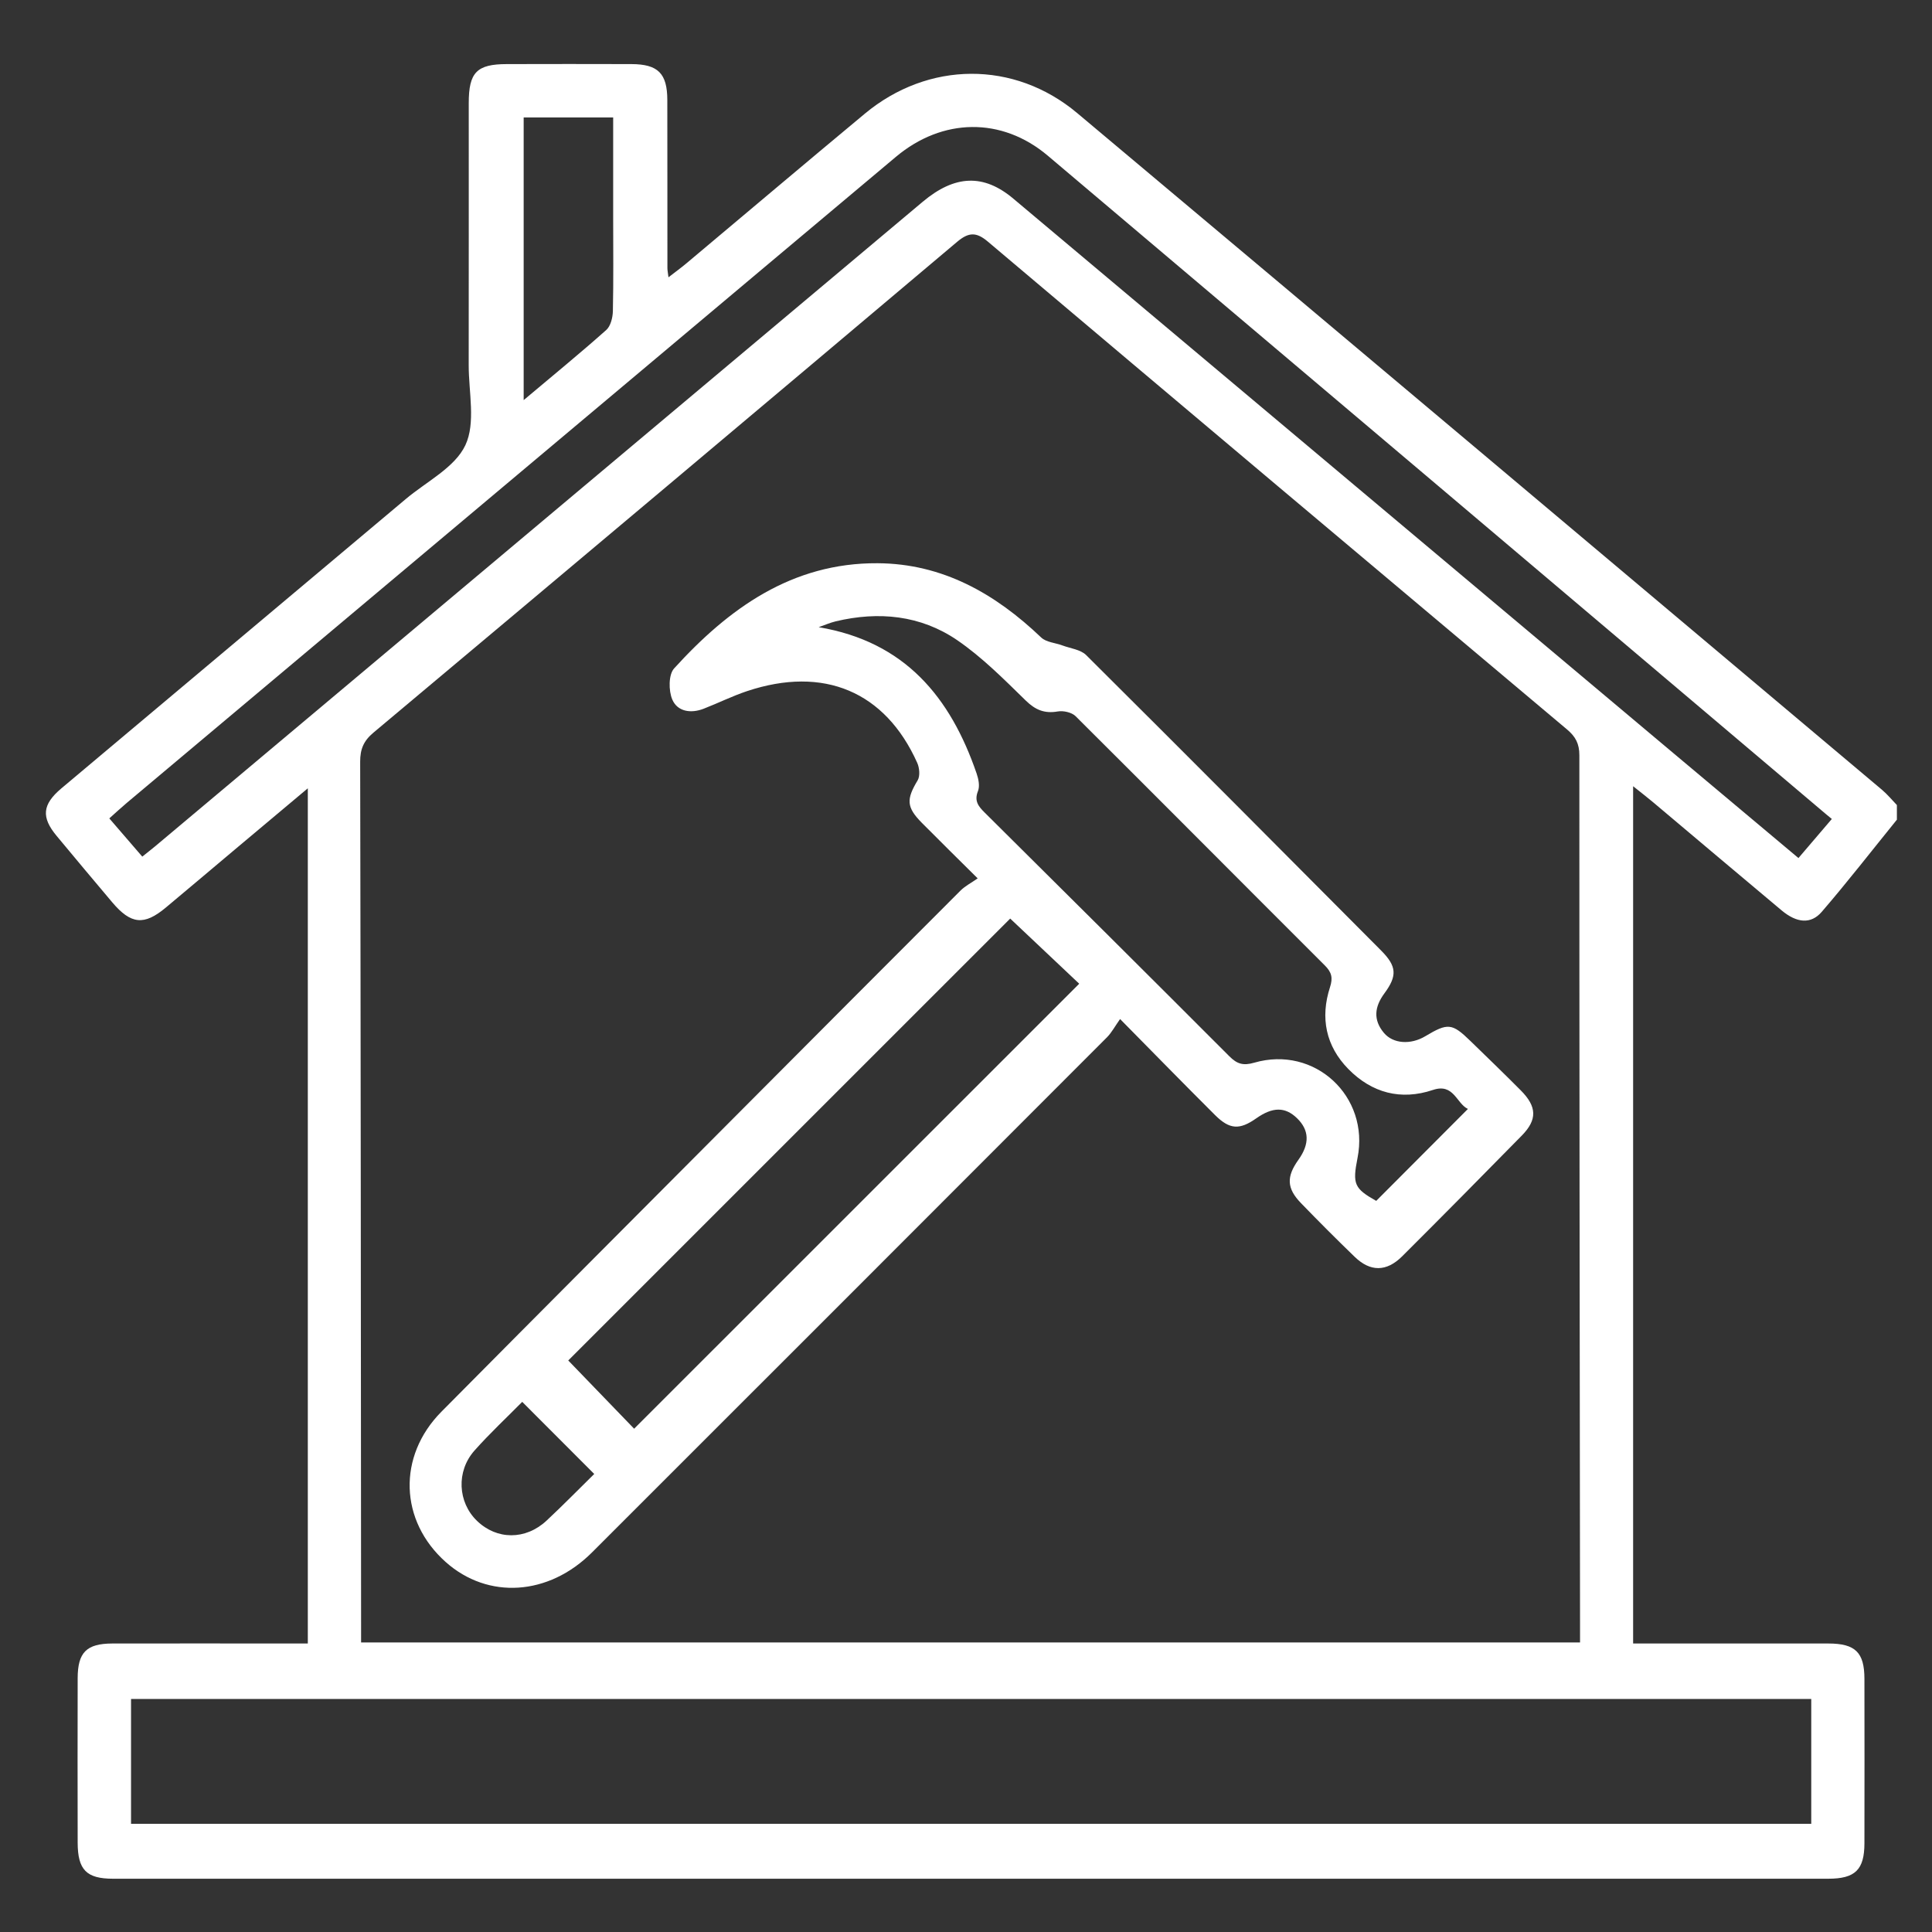
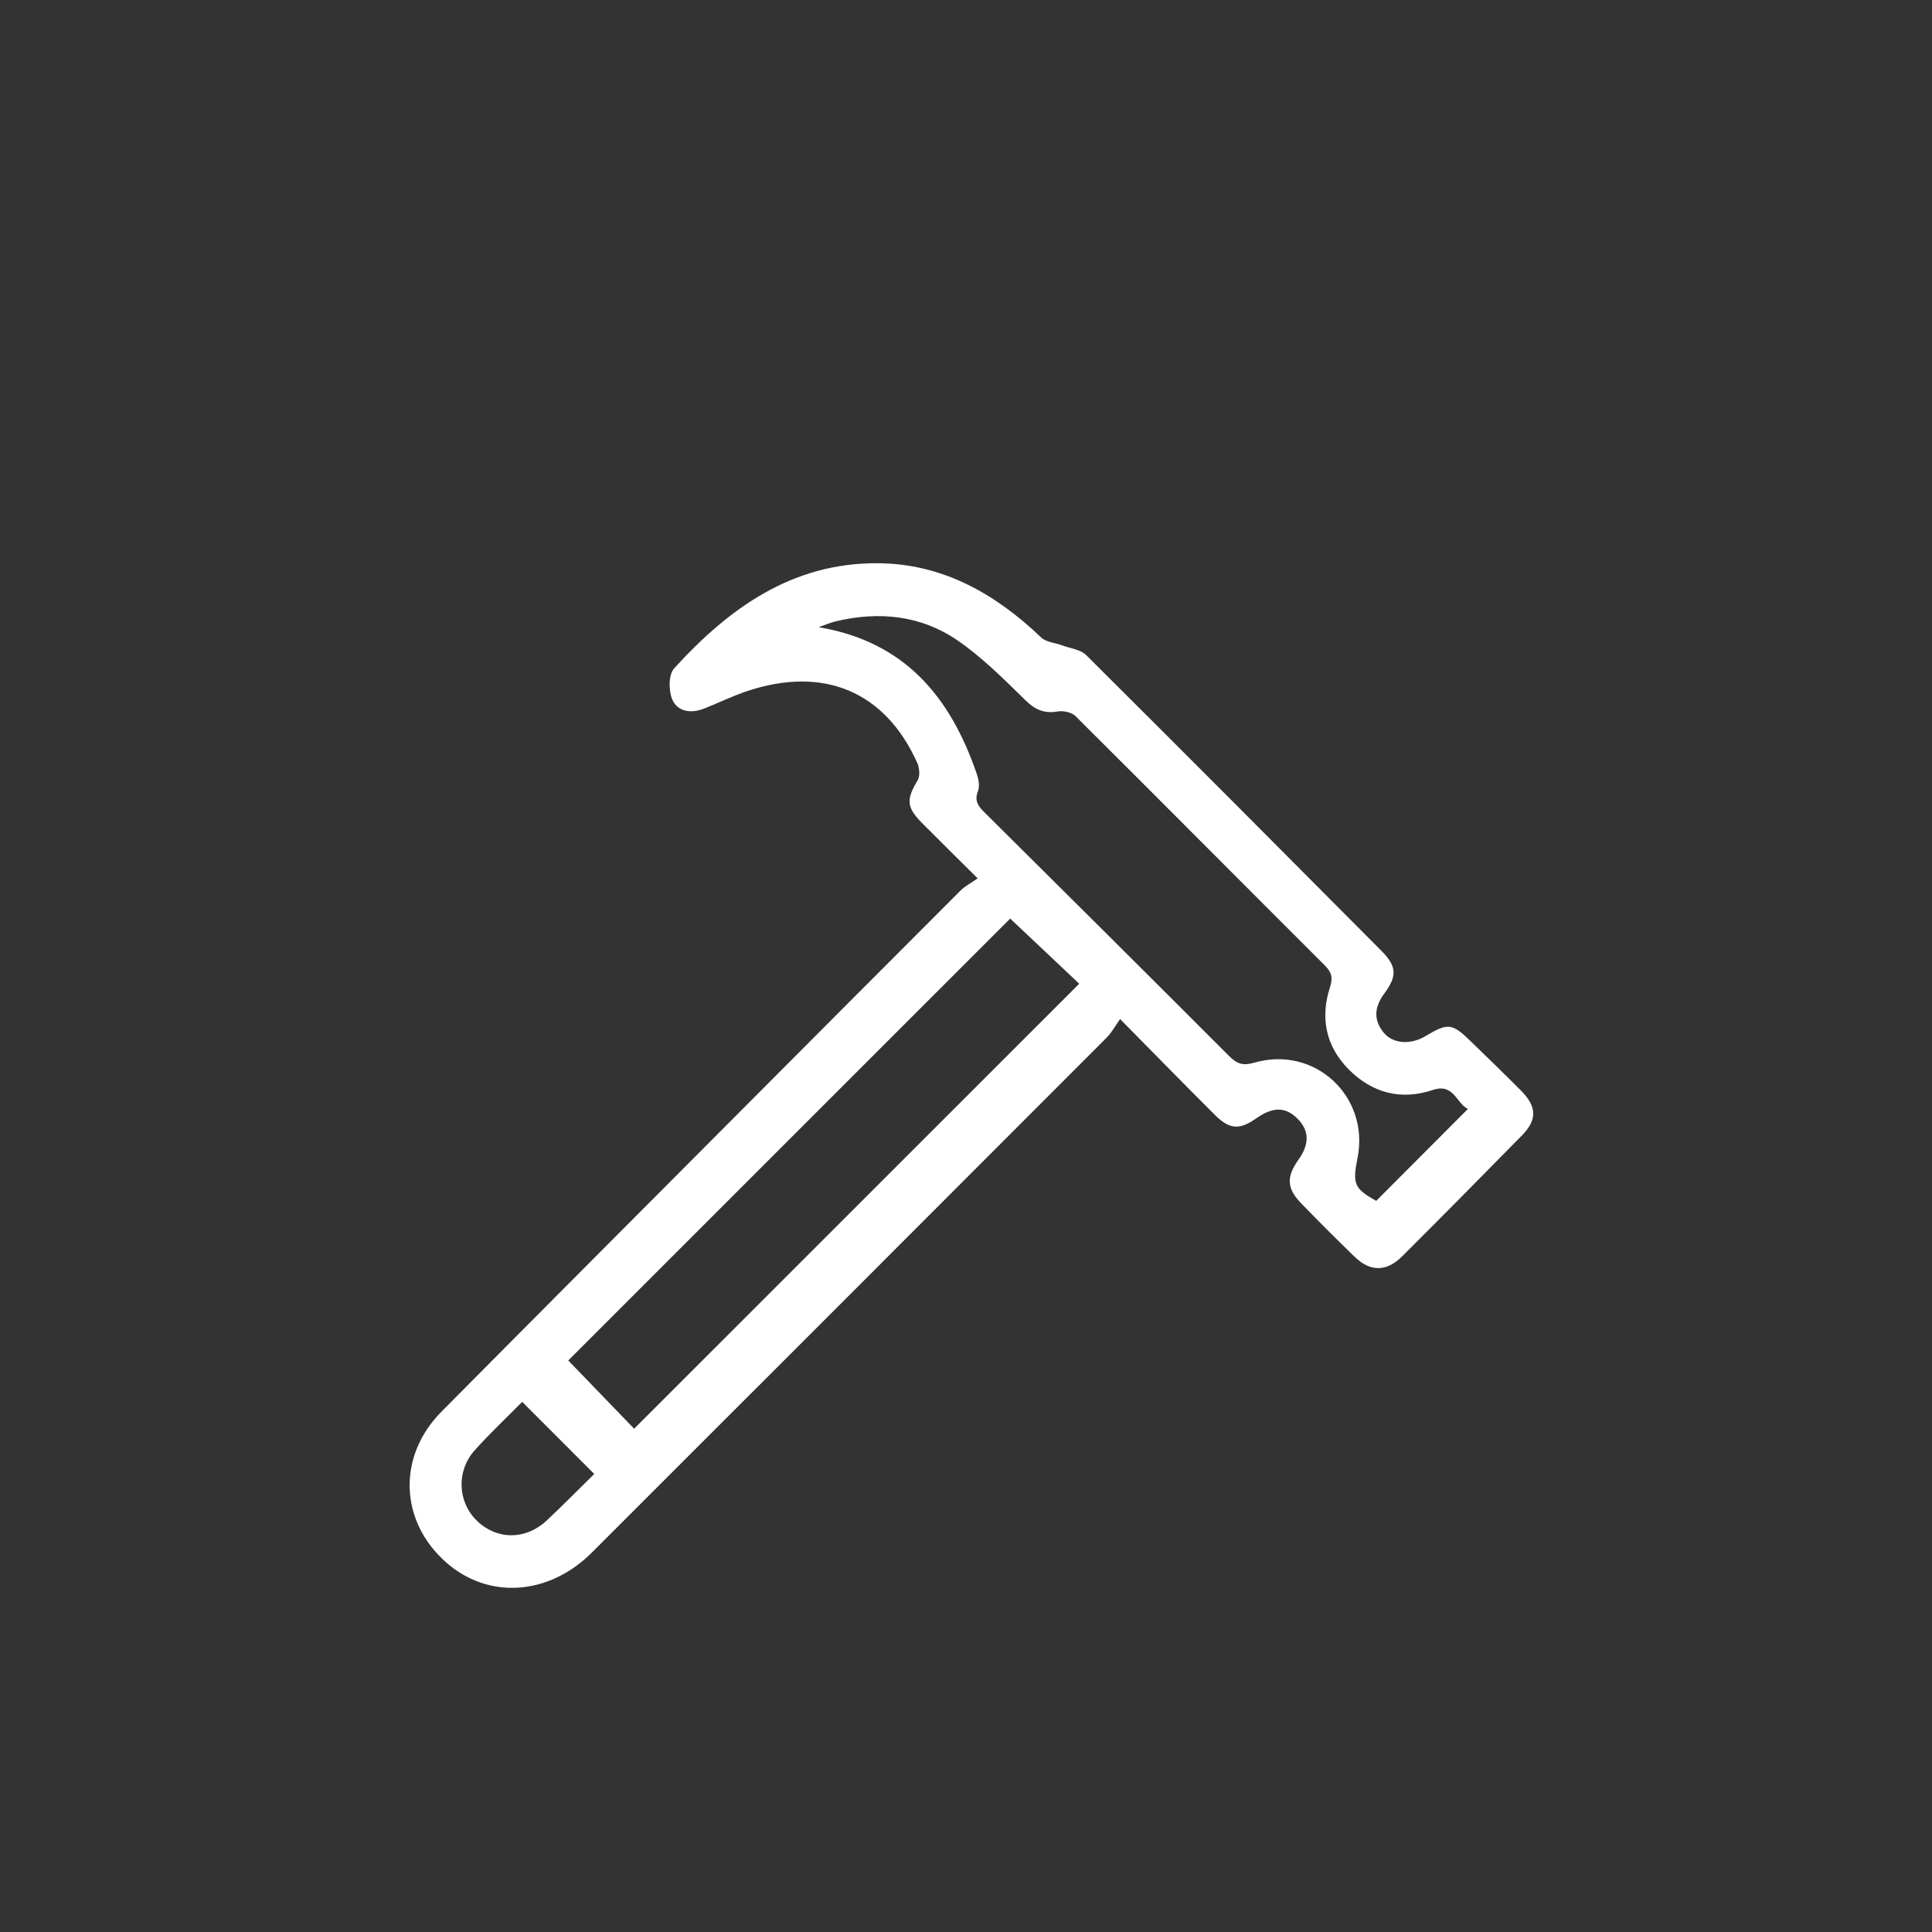
<svg xmlns="http://www.w3.org/2000/svg" id="Ebene_1" viewBox="0 0 400 400">
  <rect x="0" y="0" width="400" height="400" fill="#333333" stroke="none" />
  <defs>
    <style>.cls-1{fill:#fff;}</style>
  </defs>
-   <path class="cls-1" d="M392.75,169.68c-5.17,6.38-10.21,12.87-15.57,19.1-2.26,2.62-5.18,2.32-8.3-.28-8.9-7.44-17.75-14.94-26.62-22.4-1.21-1.02-2.47-1.98-4.14-3.32v177.49c1.5,0,2.8,0,4.11,0,12.1,0,24.2-.01,36.3,0,5.6,0,7.47,1.84,7.48,7.31,.02,11.35,.02,22.7,0,34.05-.01,5.47-1.9,7.34-7.49,7.34-118.37,0-236.74,0-355.11,0-5.52,0-7.31-1.84-7.33-7.45-.02-11.35-.03-22.7,0-34.05,.01-5.37,1.83-7.18,7.17-7.2,12.1-.03,24.2,0,36.3,0,1.35,0,2.69,0,4.18,0V163.21c-5.44,4.56-10.27,8.61-15.1,12.67-4.77,4.01-9.53,8.04-14.32,12.04-4.47,3.73-7.19,3.47-11.05-1.08-3.87-4.57-7.7-9.17-11.53-13.77-3.22-3.87-2.99-6.5,.97-9.84,23.77-19.98,47.56-39.94,71.32-59.92,4.29-3.61,10.16-6.52,12.33-11.14,2.17-4.61,.68-10.98,.69-16.57,.03-18.09,0-36.17,.01-54.26,0-6.36,1.66-8.06,7.87-8.07,8.61-.02,17.21-.03,25.82,0,5.5,.02,7.41,1.93,7.42,7.44,.03,11.6,0,23.2,.02,34.8,0,.46,.1,.93,.22,1.9,1.42-1.1,2.58-1.94,3.68-2.86,12.33-10.34,24.6-20.73,36.98-31.02,13.1-10.89,30.9-11.07,43.96-.12,55.61,46.65,111.12,93.4,166.65,140.13,1.11,.94,2.05,2.09,3.06,3.14v2.99Zm-65.62,170.37c0-1.44,0-2.55,0-3.66-.07-60.01-.15-120.01-.14-180.02,0-2.38-.78-3.86-2.56-5.35-40.01-33.62-79.99-67.28-119.91-101-2.39-2.02-3.96-1.97-6.36,.05-40.23,33.94-80.52,67.81-120.85,101.62-2.01,1.68-2.75,3.4-2.74,6.02,.12,59.38,.15,118.76,.19,178.14,0,1.33,0,2.67,0,4.2h252.37ZM27.13,377.6H375v-25.85H27.13v25.85Zm2.32-200.24c1.08-.87,1.86-1.47,2.62-2.1,12.6-10.58,25.19-21.16,37.79-31.73,40.39-33.92,80.78-67.83,121.17-101.75,6.66-5.59,12.62-5.83,18.77-.65,45.63,38.32,91.24,76.65,136.87,114.98,8.47,7.12,16.95,14.23,25.68,21.54,2.41-2.82,4.62-5.41,6.91-8.09-.7-.59-.99-.82-1.28-1.06-53.68-45.43-107.34-90.88-161.05-136.27-9.53-8.05-21.8-7.85-31.44,.24-17.58,14.74-35.13,29.51-52.69,44.26-35.51,29.83-71.03,59.66-106.54,89.49-1.19,1-2.34,2.07-3.63,3.22,2.38,2.76,4.49,5.2,6.84,7.93ZM108.43,82.83c6.13-5.16,11.71-9.72,17.09-14.51,.91-.81,1.34-2.58,1.37-3.91,.14-6.48,.06-12.96,.06-19.44,0-6.82,0-13.64,0-20.65h-18.53v58.52Z" />
  <path class="cls-1" d="M231.89,211c-1.09,1.54-1.75,2.8-2.7,3.76-35.52,35.57-71.07,71.13-106.63,106.66-8.99,8.98-21.53,9.77-30.27,1.99-9.58-8.52-10.04-21.9-.9-31.13,20.89-21.08,41.85-42.07,62.79-63.1,14.88-14.94,29.76-29.87,44.67-44.78,.96-.96,2.24-1.61,3.57-2.54-4.34-4.31-7.98-7.88-11.57-11.51-3.21-3.25-3.22-4.87-.86-8.79,.53-.89,.38-2.59-.09-3.63-6.63-14.76-19.36-20.13-35.23-14.84-3.06,1.02-5.98,2.48-9,3.65-2.63,1.02-5.41,.6-6.48-1.91-.78-1.82-.79-5.15,.37-6.43,11.3-12.44,24.41-21.9,42.14-21.79,13.45,.08,24.35,6.29,33.87,15.38,1.04,.99,2.91,1.09,4.38,1.64,1.67,.62,3.77,.85,4.93,2,20.43,20.32,40.76,40.74,61.08,61.18,3.22,3.24,3.36,5.2,.67,8.85-2.05,2.77-2.37,5.47-.12,8.17,1.9,2.29,5.55,2.52,8.58,.71,4.68-2.8,5.54-2.72,9.36,1,3.49,3.39,6.99,6.77,10.42,10.22,3.35,3.37,3.43,6.06,.2,9.35-8.21,8.37-16.46,16.71-24.76,24.99-3.25,3.24-6.6,3.25-9.84,.11-3.77-3.64-7.47-7.35-11.11-11.11-2.97-3.07-3.05-5.46-.54-8.97,2.37-3.32,2.27-6.15-.31-8.64-2.44-2.35-5.01-2.34-8.4,.04-3.47,2.44-5.51,2.36-8.56-.68-6.35-6.33-12.62-12.74-19.63-19.85Zm72.02,18.59c-2.37-1.11-2.91-5.38-7.23-3.93-6.65,2.23-12.65,.62-17.51-4.32-4.68-4.76-5.86-10.62-3.81-16.94,.64-1.97,.34-3.12-1.09-4.54-17.22-17.18-34.35-34.44-51.59-51.59-.8-.79-2.52-1.17-3.68-.97-2.74,.47-4.62-.3-6.63-2.26-4.52-4.41-9.04-8.98-14.22-12.52-7.56-5.15-16.23-6-25.12-3.88-1.2,.29-2.35,.8-3.53,1.21,17.88,3.01,27.28,14.51,32.7,30.3,.39,1.13,.69,2.61,.28,3.63-.82,2.06,.09,3.17,1.4,4.47,16.91,16.78,33.8,33.57,50.63,50.43,1.59,1.59,2.85,2.01,5.16,1.34,12.53-3.64,23.93,6.98,21.39,19.73-1.08,5.42-.66,6.32,3.87,8.88,6.32-6.33,12.56-12.59,18.97-19.02Zm-186.26,52.08c4.5,4.66,9.21,9.54,13.64,14.13,30.64-30.63,61.36-61.35,92.15-92.13-4.69-4.42-9.62-9.08-14.29-13.49-30.33,30.33-61.14,61.13-91.5,91.49Zm5.38,23.5c-5.15-5.16-9.94-9.95-14.91-14.93-3.13,3.17-6.68,6.48-9.89,10.09-3.81,4.3-3.45,10.7,.51,14.53,4.1,3.98,10.06,4.03,14.42-.03,3.45-3.22,6.75-6.6,9.87-9.66Z" />
</svg>